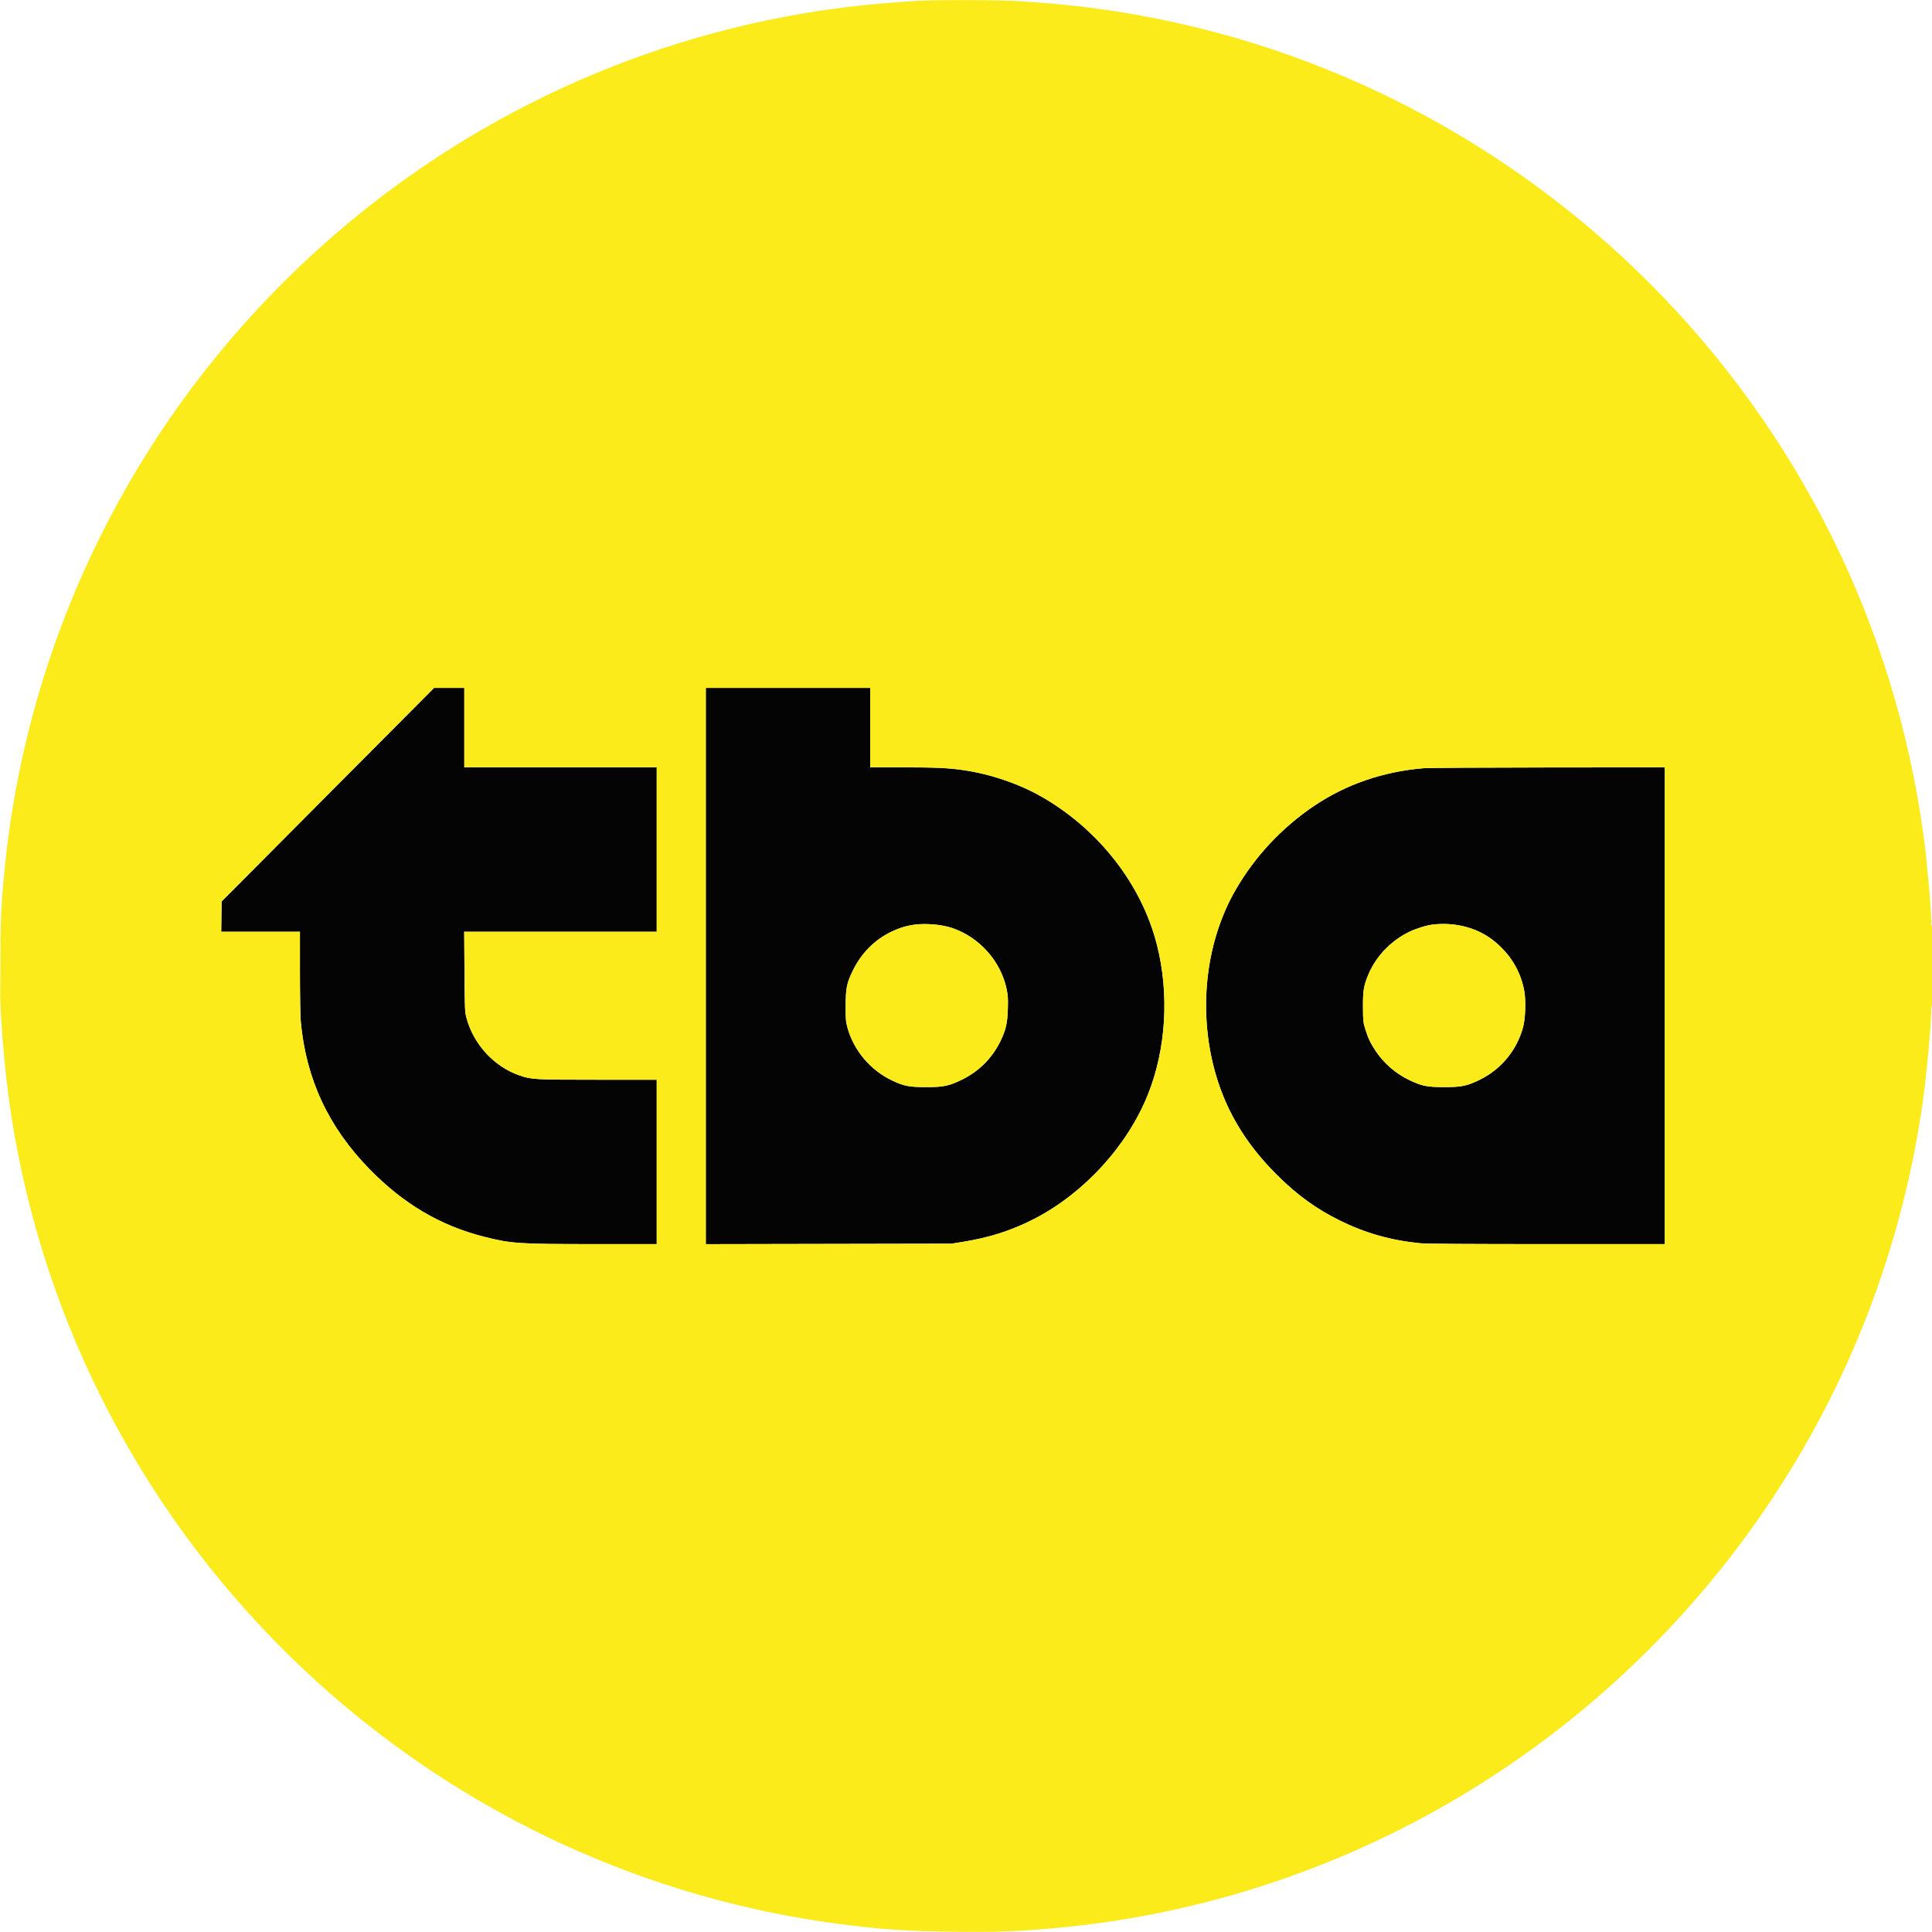
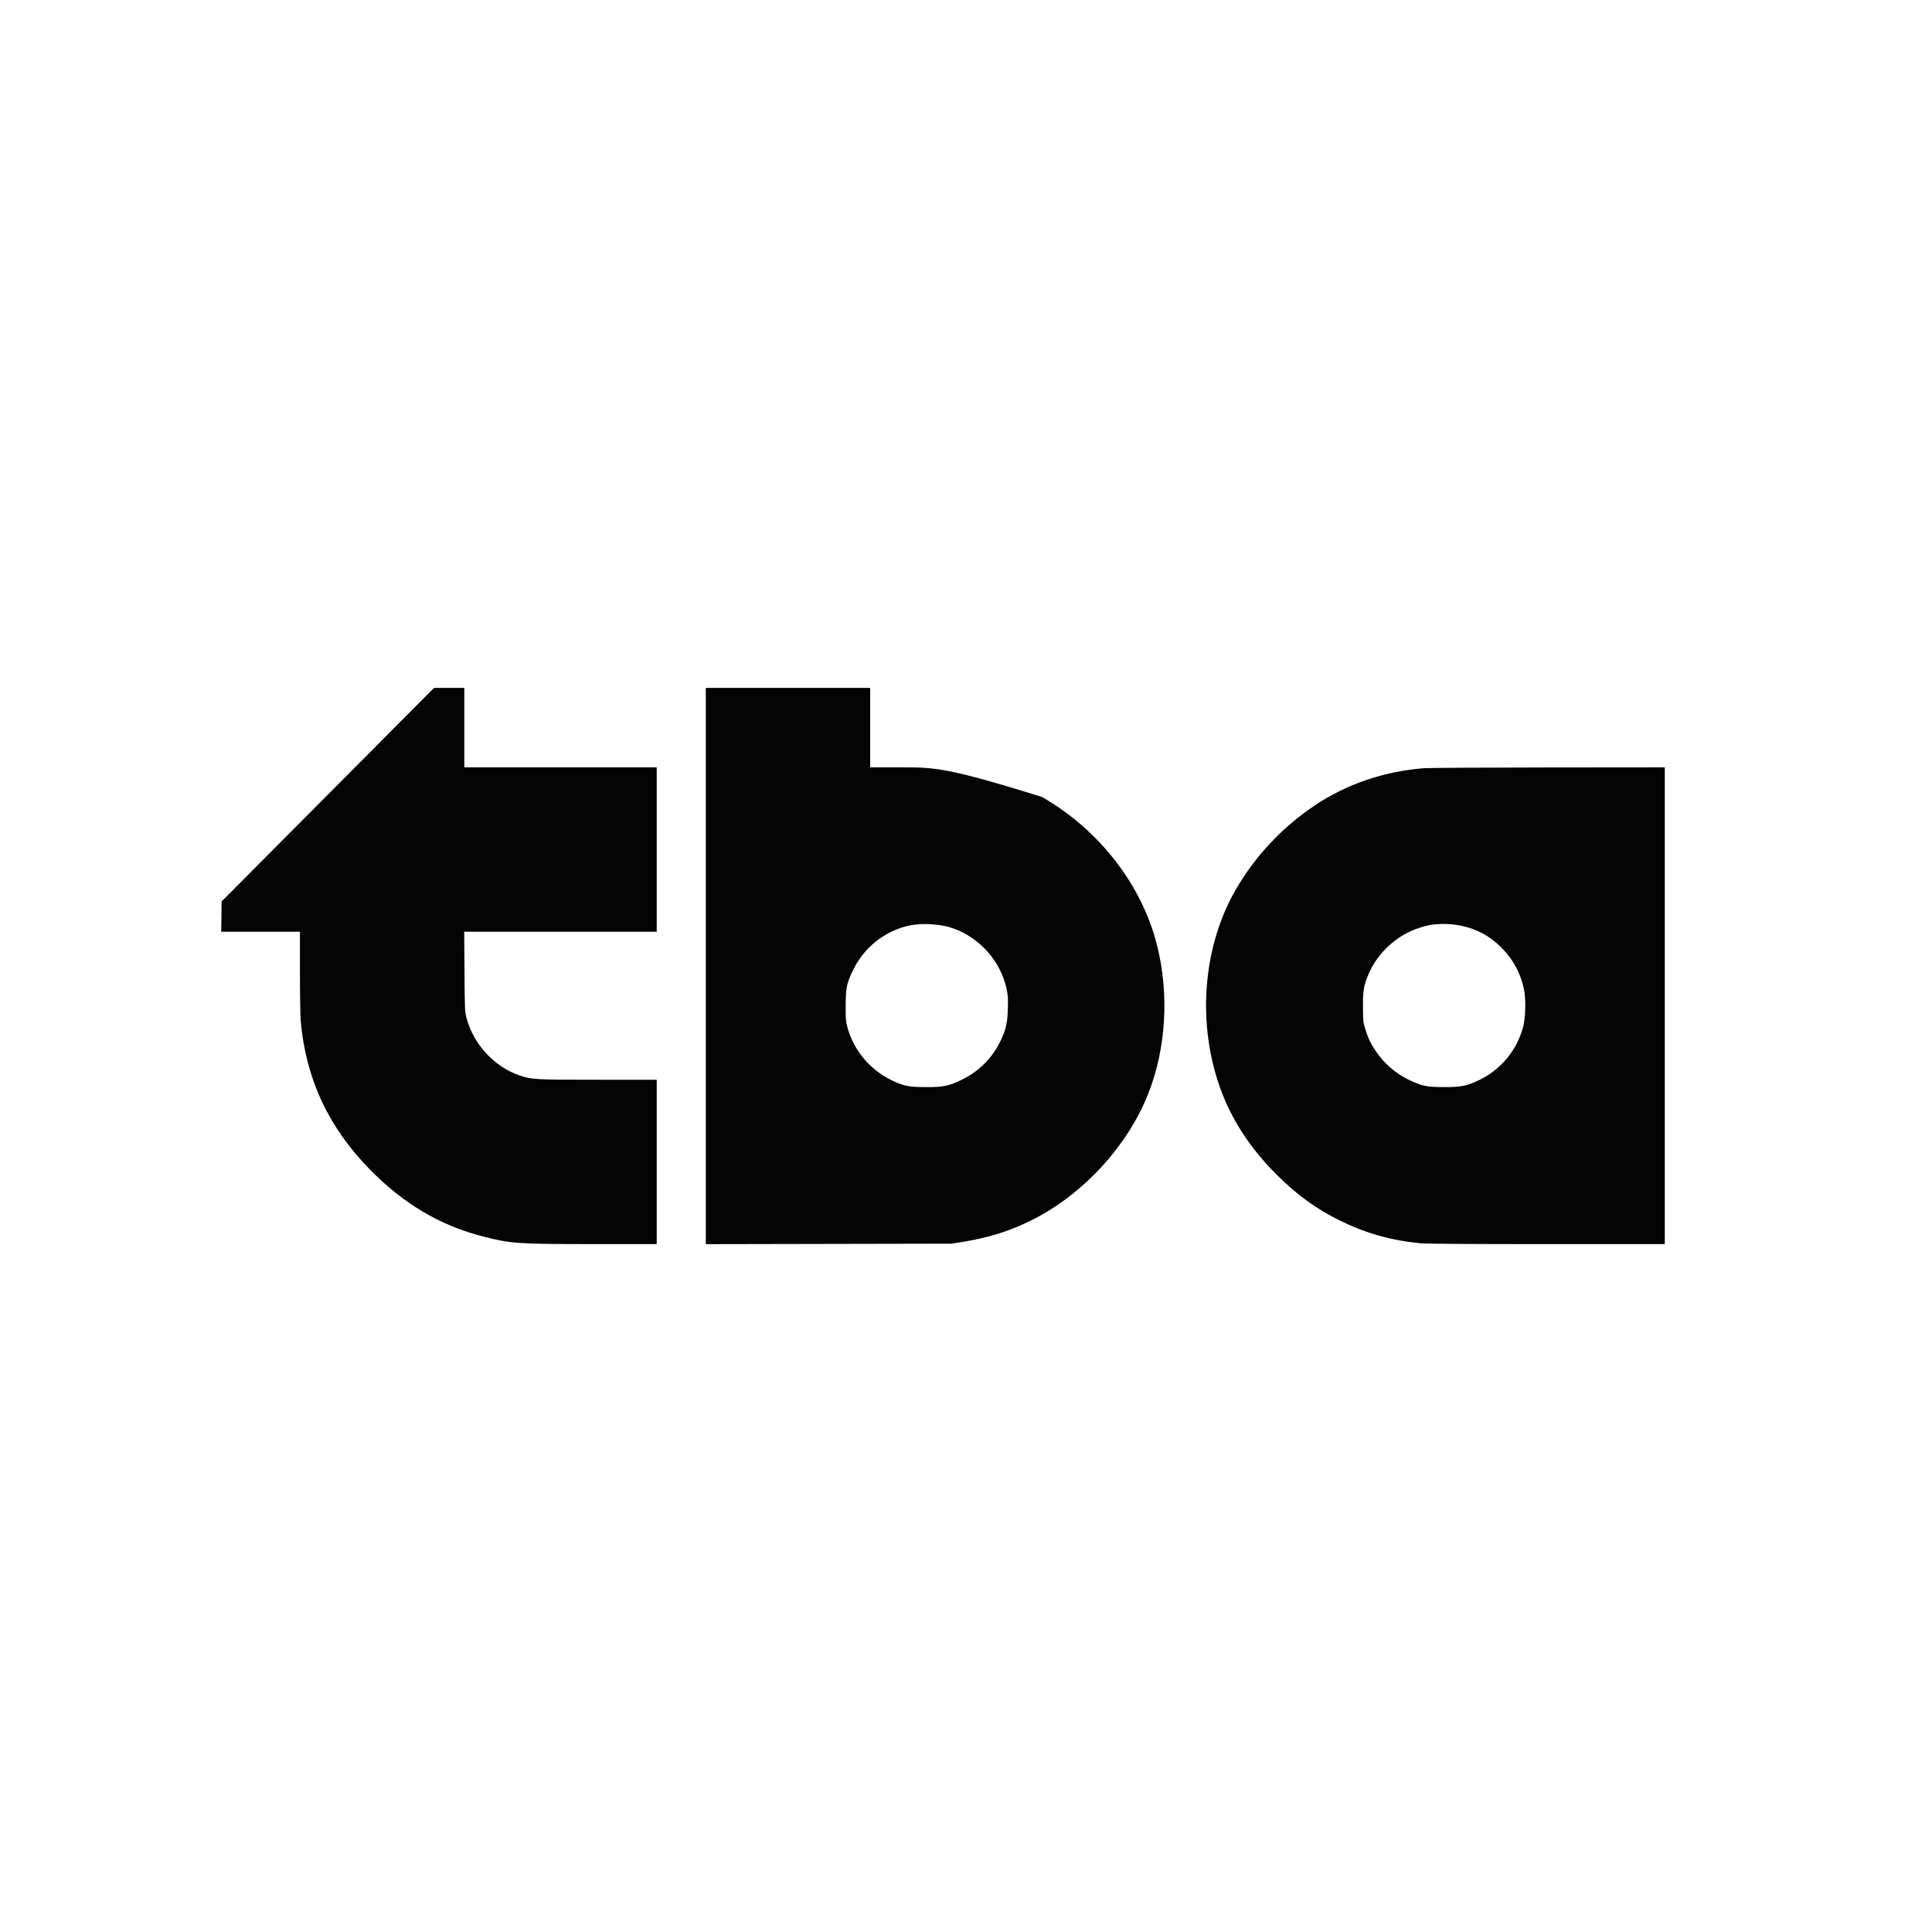
<svg xmlns="http://www.w3.org/2000/svg" width="2480" height="2480" viewBox="0 0 2480 2480" version="1.1">
-   <path d="M 420.837 1020.052 L 284.500 1157.104 284.229 1176.552 L 283.958 1196 334.479 1196 L 385 1196 385.003 1247.750 C 385.005 1276.213, 385.475 1304.675, 386.047 1311 C 392.729 1384.896, 421.516 1446.729, 474.446 1500.878 C 517.809 1545.240, 564.913 1573.118, 620.500 1587.320 C 655.929 1596.372, 664.760 1596.977, 761.750 1596.989 L 843 1597 843 1491.500 L 843 1386 767.750 1385.996 C 686.379 1385.992, 682.473 1385.780, 667.113 1380.544 C 634.619 1369.468, 607.967 1340.733, 598.898 1307 C 596.685 1298.770, 596.601 1296.873, 596.241 1247.250 L 595.870 1196 719.435 1196 L 843 1196 843 1090.500 L 843 985 719.500 985 L 596 985 596 934 L 596 883 576.587 883 L 557.175 883 420.837 1020.052 M 906 1240.030 L 906 1597.059 1063.750 1596.746 L 1221.500 1596.433 1235.500 1594.185 C 1270.506 1588.563, 1298.668 1579.501, 1327.766 1564.495 C 1391.552 1531.600, 1447.006 1470.972, 1473.388 1405.286 C 1496.920 1346.696, 1501.189 1275.942, 1485.020 1212.500 C 1465.327 1135.227, 1410.700 1065.029, 1337.518 1022.952 C 1308.587 1006.318, 1271.405 993.610, 1237 988.596 C 1217.580 985.767, 1200.922 985, 1158.855 985 L 1117 985 1117 934 L 1117 883 1011.500 883 L 906 883 906 1240.030 M 1827.500 986.100 C 1775.938 990.329, 1728.382 1006.610, 1687.500 1034.029 C 1645.669 1062.084, 1610.848 1099.280, 1585.951 1142.500 C 1548.880 1206.856, 1538.331 1291.106, 1557.672 1368.357 C 1570.885 1421.128, 1596.934 1466.002, 1638.466 1507.534 C 1664.753 1533.821, 1689.839 1552.017, 1720.500 1567.039 C 1753.374 1583.145, 1786.023 1592.313, 1823.424 1595.940 C 1830.571 1596.634, 1886.659 1597, 1985.674 1597 L 2137 1597 2137 1291 L 2137 985 1987.250 985.140 C 1904.888 985.217, 1833 985.649, 1827.500 986.100 M 1172.814 1187.078 C 1162.884 1188.535, 1154.770 1191.022, 1145.148 1195.559 C 1123.172 1205.923, 1105.863 1223.135, 1094.926 1245.500 C 1086.906 1261.899, 1085.629 1268.102, 1085.559 1291 C 1085.506 1308.402, 1085.750 1311.415, 1087.820 1319 C 1095.855 1348.430, 1117.497 1373.991, 1145.489 1387.108 C 1160.548 1394.165, 1166.836 1395.383, 1188.500 1395.443 C 1210.934 1395.506, 1218.042 1394.054, 1234.500 1386.048 C 1256.678 1375.261, 1273.778 1358.106, 1284.444 1335.944 C 1291.251 1321.801, 1293.161 1313.366, 1293.717 1295 C 1294.106 1282.132, 1293.848 1277.867, 1292.199 1269.881 C 1284.804 1234.068, 1257.549 1203.344, 1222.500 1191.314 C 1209.002 1186.681, 1187.828 1184.875, 1172.814 1187.078 M 1840 1186.701 C 1831.722 1187.602, 1818.789 1191.513, 1809.500 1195.924 C 1786.286 1206.947, 1766.756 1227.014, 1756.964 1249.905 C 1750.543 1264.915, 1749.490 1270.985, 1749.577 1292.500 C 1749.648 1310.055, 1749.854 1312.157, 1752.290 1320.139 C 1755.971 1332.200, 1759.145 1338.992, 1765.708 1348.856 C 1776.409 1364.938, 1791.803 1378.244, 1809.294 1386.530 C 1825.388 1394.153, 1831.483 1395.382, 1853.500 1395.443 C 1875.982 1395.506, 1883.132 1394.039, 1899.500 1386.004 C 1927.086 1372.462, 1947.178 1347.986, 1955.180 1318.175 C 1958.139 1307.156, 1958.824 1283.702, 1956.542 1271.555 C 1951.664 1245.580, 1937.697 1223.195, 1915.904 1206.426 C 1895.629 1190.825, 1868.021 1183.650, 1840 1186.701" stroke="none" fill="#040404" fill-rule="evenodd" />
-   <path d="M 1178 1.079 C 1109.727 5.401, 1062.978 11.003, 1007.500 21.511 C 763.871 67.657, 539.574 186.528, 363.051 363.051 C 169.974 556.129, 46.515 805.511, 10.596 1075 C 7.681 1096.871, 4.605 1127.382, 2.381 1156.500 C 0.233 1184.613, -0.647 1271.360, 0.941 1298.500 C 5.580 1377.795, 13.736 1439.357, 28.564 1507 C 87.202 1774.493, 233.925 2015.646, 445.578 2192.403 C 625.671 2342.803, 843.948 2438.800, 1075.500 2469.439 C 1130.676 2476.740, 1165.438 2479.102, 1226.500 2479.701 C 1282.577 2480.251, 1305.025 2479.418, 1354.500 2474.954 C 1740.703 2440.106, 2088.984 2224.281, 2295.225 1892 C 2386.075 1745.630, 2445.074 1581.565, 2468.916 1409 C 2473.068 1378.953, 2478.985 1313.968, 2478.995 1298.309 C 2478.998 1294.354, 2479.450 1290.840, 2480 1290.500 C 2480.646 1290.101, 2481 1271.803, 2481 1238.882 C 2481 1205.137, 2480.662 1188.091, 2480 1188.500 C 2479.368 1188.890, 2478.998 1186.426, 2478.995 1181.809 C 2478.985 1165.658, 2473.200 1102.146, 2468.903 1071 C 2431.795 802.055, 2309.048 555.150, 2116.949 363.051 C 1943.673 189.776, 1723.275 71.468, 1485.500 24.095 C 1425.218 12.084, 1374.538 5.628, 1308 1.483 C 1282.630 -0.097, 1200.606 -0.353, 1178 1.079 M 420.837 1020.052 L 284.500 1157.104 284.229 1176.552 L 283.958 1196 334.479 1196 L 385 1196 385.003 1247.750 C 385.005 1276.213, 385.475 1304.675, 386.047 1311 C 392.729 1384.896, 421.516 1446.729, 474.446 1500.878 C 517.809 1545.240, 564.913 1573.118, 620.500 1587.320 C 655.929 1596.372, 664.760 1596.977, 761.750 1596.989 L 843 1597 843 1491.500 L 843 1386 767.750 1385.996 C 686.379 1385.992, 682.473 1385.780, 667.113 1380.544 C 634.619 1369.468, 607.967 1340.733, 598.898 1307 C 596.685 1298.770, 596.601 1296.873, 596.241 1247.250 L 595.870 1196 719.435 1196 L 843 1196 843 1090.500 L 843 985 719.500 985 L 596 985 596 934 L 596 883 576.587 883 L 557.175 883 420.837 1020.052 M 906 1240.030 L 906 1597.059 1063.750 1596.746 L 1221.500 1596.433 1235.500 1594.185 C 1270.506 1588.563, 1298.668 1579.501, 1327.766 1564.495 C 1391.552 1531.600, 1447.006 1470.972, 1473.388 1405.286 C 1496.920 1346.696, 1501.189 1275.942, 1485.020 1212.500 C 1465.327 1135.227, 1410.700 1065.029, 1337.518 1022.952 C 1308.587 1006.318, 1271.405 993.610, 1237 988.596 C 1217.580 985.767, 1200.922 985, 1158.855 985 L 1117 985 1117 934 L 1117 883 1011.500 883 L 906 883 906 1240.030 M 1827.500 986.100 C 1775.938 990.329, 1728.382 1006.610, 1687.500 1034.029 C 1645.669 1062.084, 1610.848 1099.280, 1585.951 1142.500 C 1548.880 1206.856, 1538.331 1291.106, 1557.672 1368.357 C 1570.885 1421.128, 1596.934 1466.002, 1638.466 1507.534 C 1664.753 1533.821, 1689.839 1552.017, 1720.500 1567.039 C 1753.374 1583.145, 1786.023 1592.313, 1823.424 1595.940 C 1830.571 1596.634, 1886.659 1597, 1985.674 1597 L 2137 1597 2137 1291 L 2137 985 1987.250 985.140 C 1904.888 985.217, 1833 985.649, 1827.500 986.100 M 1172.814 1187.078 C 1162.884 1188.535, 1154.770 1191.022, 1145.148 1195.559 C 1123.172 1205.923, 1105.863 1223.135, 1094.926 1245.500 C 1086.906 1261.899, 1085.629 1268.102, 1085.559 1291 C 1085.506 1308.402, 1085.750 1311.415, 1087.820 1319 C 1095.855 1348.430, 1117.497 1373.991, 1145.489 1387.108 C 1160.548 1394.165, 1166.836 1395.383, 1188.500 1395.443 C 1210.934 1395.506, 1218.042 1394.054, 1234.500 1386.048 C 1256.678 1375.261, 1273.778 1358.106, 1284.444 1335.944 C 1291.251 1321.801, 1293.161 1313.366, 1293.717 1295 C 1294.106 1282.132, 1293.848 1277.867, 1292.199 1269.881 C 1284.804 1234.068, 1257.549 1203.344, 1222.500 1191.314 C 1209.002 1186.681, 1187.828 1184.875, 1172.814 1187.078 M 1840 1186.701 C 1831.722 1187.602, 1818.789 1191.513, 1809.500 1195.924 C 1786.286 1206.947, 1766.756 1227.014, 1756.964 1249.905 C 1750.543 1264.915, 1749.490 1270.985, 1749.577 1292.500 C 1749.648 1310.055, 1749.854 1312.157, 1752.290 1320.139 C 1755.971 1332.200, 1759.145 1338.992, 1765.708 1348.856 C 1776.409 1364.938, 1791.803 1378.244, 1809.294 1386.530 C 1825.388 1394.153, 1831.483 1395.382, 1853.500 1395.443 C 1875.982 1395.506, 1883.132 1394.039, 1899.500 1386.004 C 1927.086 1372.462, 1947.178 1347.986, 1955.180 1318.175 C 1958.139 1307.156, 1958.824 1283.702, 1956.542 1271.555 C 1951.664 1245.580, 1937.697 1223.195, 1915.904 1206.426 C 1895.629 1190.825, 1868.021 1183.650, 1840 1186.701 M 0.465 1240 C 0.465 1268.325, 0.593 1279.912, 0.749 1265.750 C 0.906 1251.588, 0.906 1228.412, 0.749 1214.250 C 0.593 1200.088, 0.465 1211.675, 0.465 1240" stroke="none" fill="#fbeb1b" fill-rule="evenodd" />
+   <path d="M 420.837 1020.052 L 284.500 1157.104 284.229 1176.552 L 283.958 1196 334.479 1196 L 385 1196 385.003 1247.750 C 385.005 1276.213, 385.475 1304.675, 386.047 1311 C 392.729 1384.896, 421.516 1446.729, 474.446 1500.878 C 517.809 1545.240, 564.913 1573.118, 620.500 1587.320 C 655.929 1596.372, 664.760 1596.977, 761.750 1596.989 L 843 1597 843 1491.500 L 843 1386 767.750 1385.996 C 686.379 1385.992, 682.473 1385.780, 667.113 1380.544 C 634.619 1369.468, 607.967 1340.733, 598.898 1307 C 596.685 1298.770, 596.601 1296.873, 596.241 1247.250 L 595.870 1196 719.435 1196 L 843 1196 843 1090.500 L 843 985 719.500 985 L 596 985 596 934 L 596 883 576.587 883 L 557.175 883 420.837 1020.052 M 906 1240.030 L 906 1597.059 1063.750 1596.746 L 1221.500 1596.433 1235.500 1594.185 C 1270.506 1588.563, 1298.668 1579.501, 1327.766 1564.495 C 1391.552 1531.600, 1447.006 1470.972, 1473.388 1405.286 C 1496.920 1346.696, 1501.189 1275.942, 1485.020 1212.500 C 1465.327 1135.227, 1410.700 1065.029, 1337.518 1022.952 C 1217.580 985.767, 1200.922 985, 1158.855 985 L 1117 985 1117 934 L 1117 883 1011.500 883 L 906 883 906 1240.030 M 1827.500 986.100 C 1775.938 990.329, 1728.382 1006.610, 1687.500 1034.029 C 1645.669 1062.084, 1610.848 1099.280, 1585.951 1142.500 C 1548.880 1206.856, 1538.331 1291.106, 1557.672 1368.357 C 1570.885 1421.128, 1596.934 1466.002, 1638.466 1507.534 C 1664.753 1533.821, 1689.839 1552.017, 1720.500 1567.039 C 1753.374 1583.145, 1786.023 1592.313, 1823.424 1595.940 C 1830.571 1596.634, 1886.659 1597, 1985.674 1597 L 2137 1597 2137 1291 L 2137 985 1987.250 985.140 C 1904.888 985.217, 1833 985.649, 1827.500 986.100 M 1172.814 1187.078 C 1162.884 1188.535, 1154.770 1191.022, 1145.148 1195.559 C 1123.172 1205.923, 1105.863 1223.135, 1094.926 1245.500 C 1086.906 1261.899, 1085.629 1268.102, 1085.559 1291 C 1085.506 1308.402, 1085.750 1311.415, 1087.820 1319 C 1095.855 1348.430, 1117.497 1373.991, 1145.489 1387.108 C 1160.548 1394.165, 1166.836 1395.383, 1188.500 1395.443 C 1210.934 1395.506, 1218.042 1394.054, 1234.500 1386.048 C 1256.678 1375.261, 1273.778 1358.106, 1284.444 1335.944 C 1291.251 1321.801, 1293.161 1313.366, 1293.717 1295 C 1294.106 1282.132, 1293.848 1277.867, 1292.199 1269.881 C 1284.804 1234.068, 1257.549 1203.344, 1222.500 1191.314 C 1209.002 1186.681, 1187.828 1184.875, 1172.814 1187.078 M 1840 1186.701 C 1831.722 1187.602, 1818.789 1191.513, 1809.500 1195.924 C 1786.286 1206.947, 1766.756 1227.014, 1756.964 1249.905 C 1750.543 1264.915, 1749.490 1270.985, 1749.577 1292.500 C 1749.648 1310.055, 1749.854 1312.157, 1752.290 1320.139 C 1755.971 1332.200, 1759.145 1338.992, 1765.708 1348.856 C 1776.409 1364.938, 1791.803 1378.244, 1809.294 1386.530 C 1825.388 1394.153, 1831.483 1395.382, 1853.500 1395.443 C 1875.982 1395.506, 1883.132 1394.039, 1899.500 1386.004 C 1927.086 1372.462, 1947.178 1347.986, 1955.180 1318.175 C 1958.139 1307.156, 1958.824 1283.702, 1956.542 1271.555 C 1951.664 1245.580, 1937.697 1223.195, 1915.904 1206.426 C 1895.629 1190.825, 1868.021 1183.650, 1840 1186.701" stroke="none" fill="#040404" fill-rule="evenodd" />
</svg>